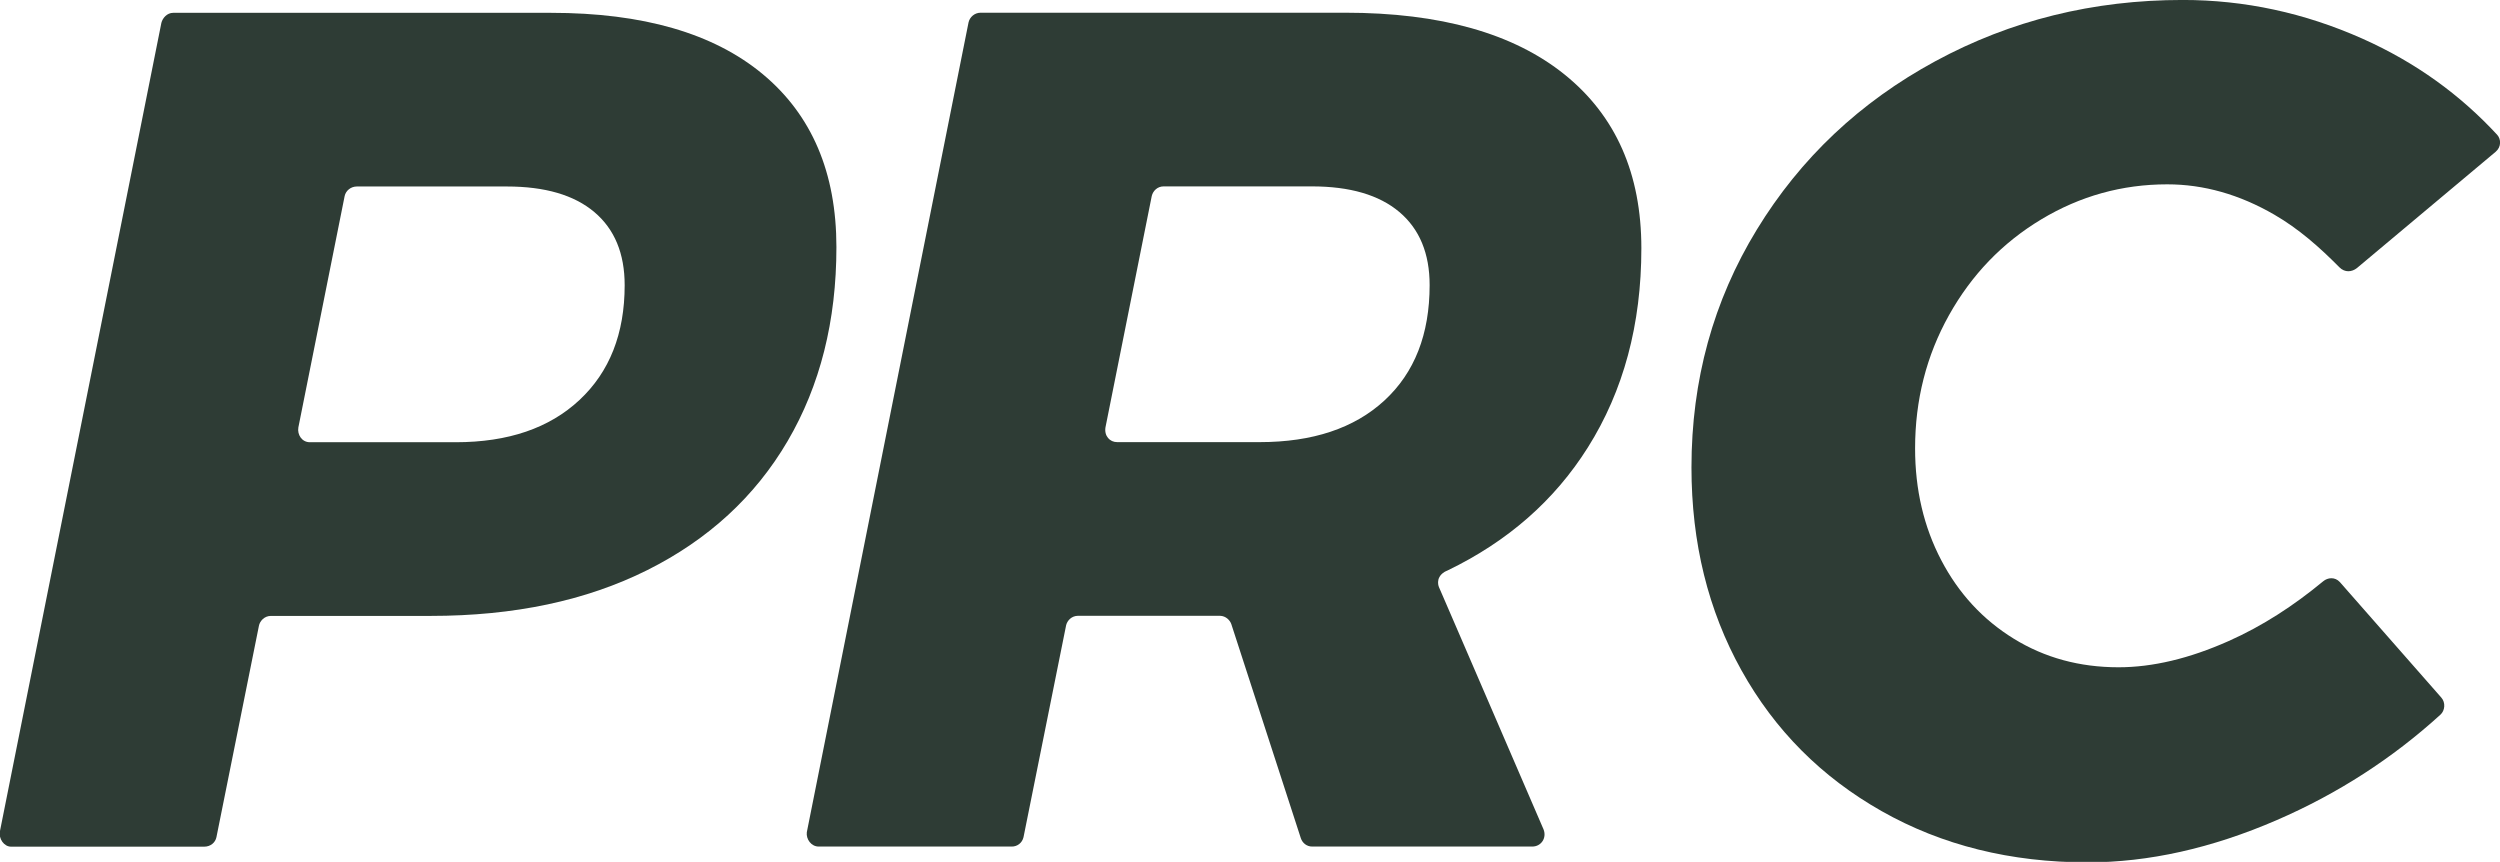
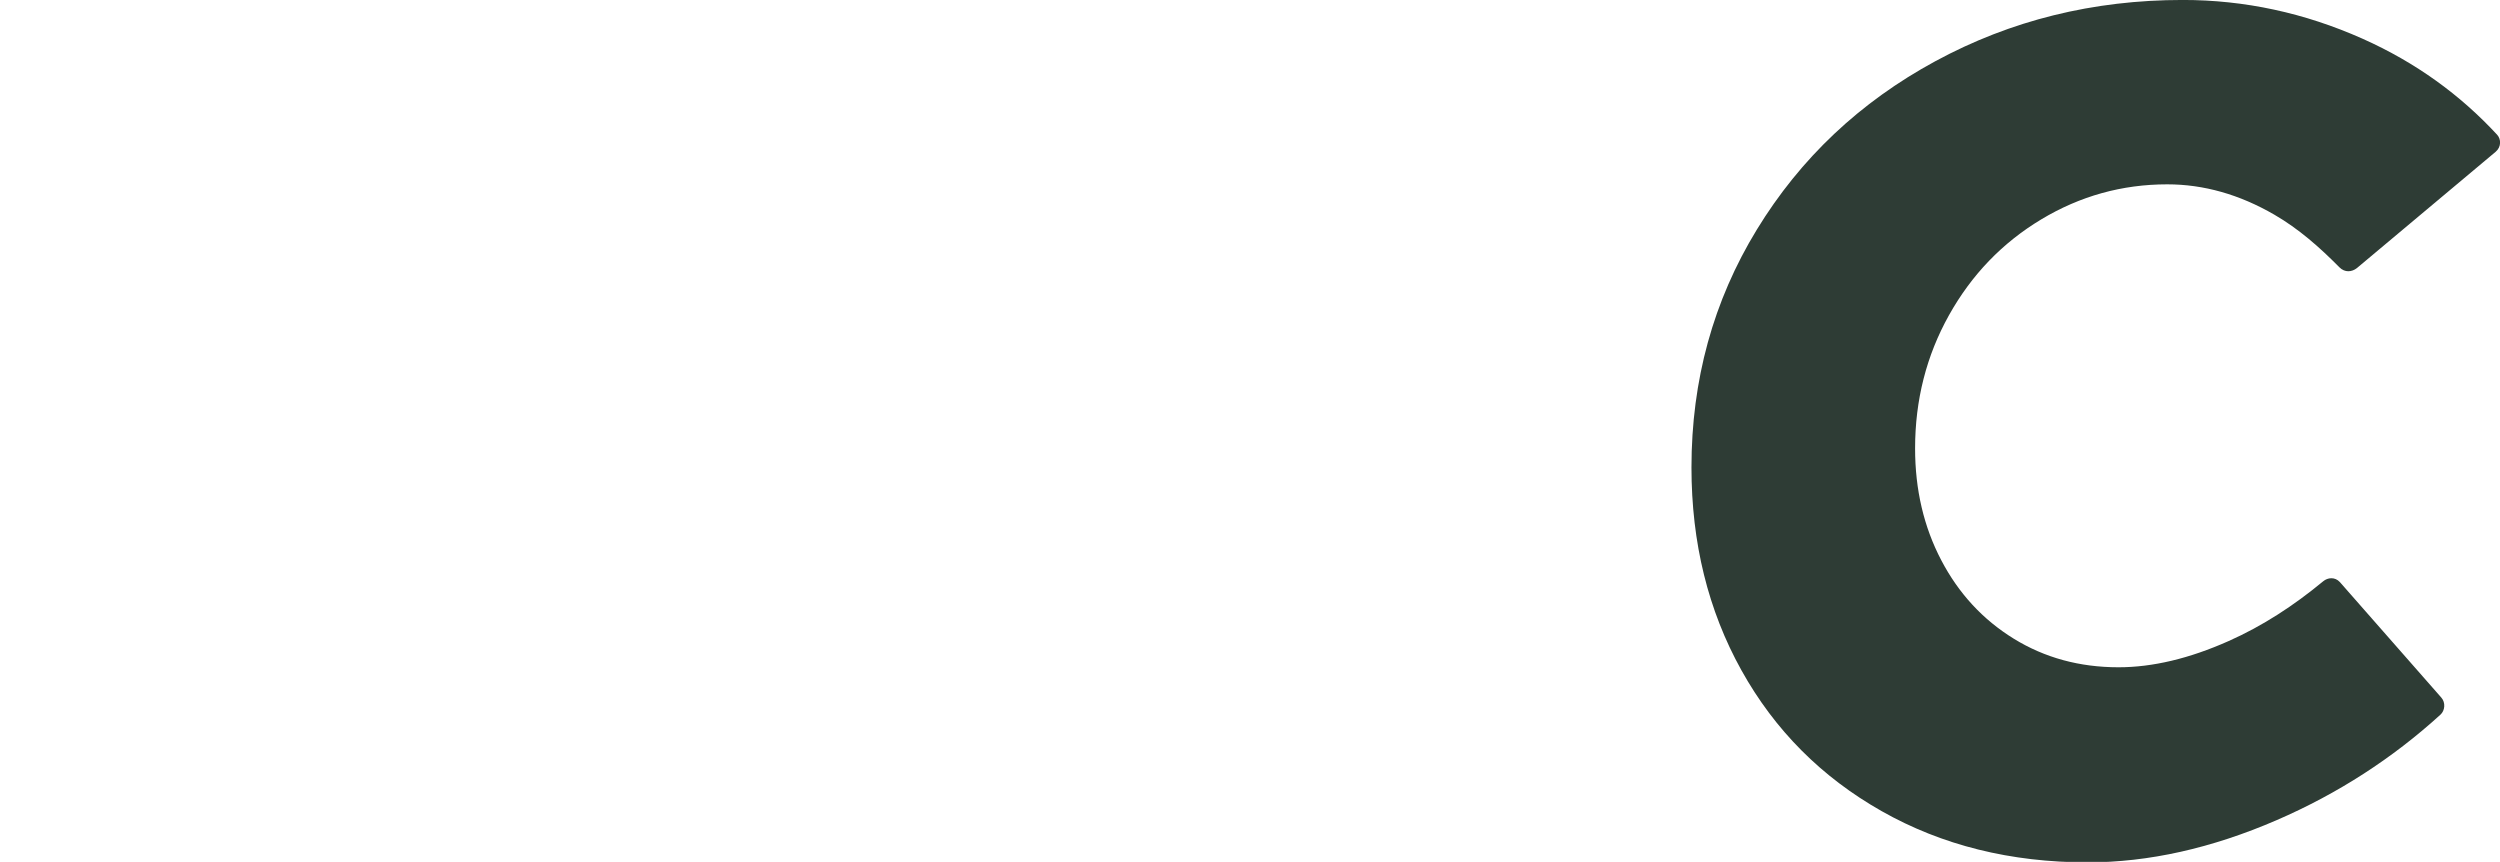
<svg xmlns="http://www.w3.org/2000/svg" width="1500" height="517.12" viewBox="0 0 69.328 23.901" version="1.1" id="svg1">
  <defs id="defs1">
    <clipPath id="clipPath1952">
-       <path d="M 0,595.276 H 841.89 V 0 H 0 Z" transform="translate(-406.957,-369.296)" id="path1952" />
-     </clipPath>
+       </clipPath>
    <clipPath id="clipPath1954">
-       <path d="M 0,595.276 H 841.89 V 0 H 0 Z" transform="translate(-449.234,-365.984)" id="path1954" />
-     </clipPath>
+       </clipPath>
    <clipPath id="clipPath1956">
      <path d="M 0,595.276 H 841.89 V 0 H 0 Z" transform="translate(-547.107,-397.704)" id="path1956" />
    </clipPath>
    <clipPath id="clipPath1958">
      <path d="M 0,595.276 H 841.89 V 0 H 0 Z" transform="translate(-705.065,-377.473)" id="path1958" />
    </clipPath>
    <clipPath id="clipPath1960">
-       <path d="M 0,595.276 H 841.89 V 0 H 0 Z" transform="translate(-698.978,-367.003)" id="path1960" />
-     </clipPath>
+       </clipPath>
  </defs>
  <g id="layer1" transform="translate(-34.131,-119.088)">
    <path id="path1951" d="m 0,0 c 2.367,2.211 3.551,5.217 3.551,9.018 0,2.491 -0.794,4.406 -2.383,5.747 -1.588,1.339 -3.878,2.009 -6.868,2.009 h -11.789 c -0.467,0 -0.866,-0.321 -0.959,-0.752 l -3.636,-18.176 c -0.099,-0.569 0.278,-1.163 0.903,-1.163 h 11.463 c 4.111,0 7.35,1.105 9.718,3.317 m 14.391,25.605 c 3.862,-3.21 5.794,-7.742 5.794,-13.597 0,-5.794 -1.278,-10.872 -3.832,-15.232 -2.555,-4.361 -6.23,-7.741 -11.026,-10.139 -4.798,-2.399 -10.467,-3.598 -17.008,-3.598 h -12.561 c -0.527,0 -0.874,-0.422 -0.941,-0.779 l -3.338,-16.605 c -0.087,-0.42 -0.458,-0.745 -0.964,-0.745 h -15.167 c -0.562,0 -0.985,0.628 -0.881,1.195 l 12.687,63.525 c 0.096,0.383 0.451,0.787 0.925,0.787 h 29.678 c 7.227,0 12.77,-1.605 16.634,-4.812" style="fill:#2e3c35;fill-opacity:1;fill-rule:nonzero;stroke:none" transform="matrix(0.353,0,0,-0.353,50.2,130.181)" clip-path="url(#clipPath1952)" />
-     <path id="path1953" d="m 0,0 h 11.177 c 4.172,0 7.443,1.089 9.812,3.271 2.366,2.18 3.551,5.201 3.551,9.064 0,2.491 -0.795,4.407 -2.383,5.747 -1.589,1.339 -3.878,2.009 -6.869,2.009 H 3.643 c -0.48,0 -0.83,-0.34 -0.933,-0.752 L -0.926,1.163 C -1.036,0.487 -0.588,-0.006 0,0 m 36.968,-0.42 c -2.616,-4.159 -6.292,-7.381 -11.026,-9.665 -0.079,-0.038 -0.163,-0.067 -0.238,-0.114 -0.772,-0.488 -0.423,-1.214 -0.423,-1.214 -0.322,0.763 8.207,-19.008 8.207,-19.008 0.272,-0.687 -0.197,-1.357 -0.895,-1.351 H 15.327 c -0.44,-0.006 -0.785,0.279 -0.911,0.672 l -5.457,16.805 c -0.095,0.278 -0.412,0.646 -0.899,0.652 H -3.085 c -0.506,-0.006 -0.835,-0.368 -0.93,-0.731 l -3.35,-16.662 c -0.108,-0.461 -0.5,-0.742 -0.929,-0.736 h -15.153 c -0.599,-0.006 -1.01,0.585 -0.942,1.126 l 12.707,63.627 c 0.098,0.414 0.47,0.748 0.938,0.754 h 28.649 c 7.475,0 13.223,-1.621 17.241,-4.86 4.018,-3.24 6.027,-7.788 6.027,-13.643 0,-5.981 -1.401,-11.199 -4.205,-15.652" style="fill:#2e3c35;fill-opacity:1;fill-rule:nonzero;stroke:none" transform="matrix(0.353,0,0,-0.353,65.114,131.349)" clip-path="url(#clipPath1954)" />
    <path id="path1955" d="m 0,0 c 4.225,-1.882 7.707,-4.437 10.58,-7.541 0.337,-0.364 0.337,-0.972 -0.104,-1.347 l -10.903,-9.138 c -0.389,-0.307 -0.94,-0.379 -1.381,0.067 -1.558,1.577 -3.192,3.019 -5.107,4.129 -2.742,1.588 -5.546,2.383 -8.41,2.383 -3.552,0 -6.854,-0.92 -9.906,-2.757 -3.053,-1.838 -5.467,-4.345 -7.242,-7.523 -1.775,-3.177 -2.663,-6.666 -2.663,-10.466 0,-3.24 0.684,-6.167 2.056,-8.784 1.369,-2.616 3.27,-4.672 5.7,-6.167 2.429,-1.496 5.17,-2.243 8.223,-2.243 2.678,0 5.561,0.685 8.644,2.056 2.68,1.19 5.131,2.792 7.44,4.702 0.361,0.299 0.92,0.356 1.308,-0.065 l 7.968,-9.073 c 0.355,-0.401 0.283,-1.025 -0.063,-1.339 -3.772,-3.432 -8.054,-6.205 -12.868,-8.289 -5.109,-2.211 -10.062,-3.318 -14.858,-3.318 -6.044,0 -11.433,1.339 -16.167,4.019 -4.735,2.678 -8.41,6.369 -11.027,11.073 -2.616,4.703 -3.924,10.014 -3.924,15.933 0,6.853 1.712,13.083 5.139,18.69 3.426,5.606 8.098,10.013 14.017,13.223 5.918,3.208 12.397,4.812 19.437,4.812 C -9.251,3.037 -4.548,2.024 0,0" style="fill:#2e3c35;fill-opacity:1;fill-rule:nonzero;stroke:none" transform="matrix(0.353,0,0,-0.353,99.642,120.159)" clip-path="url(#clipPath1956)" />
  </g>
</svg>